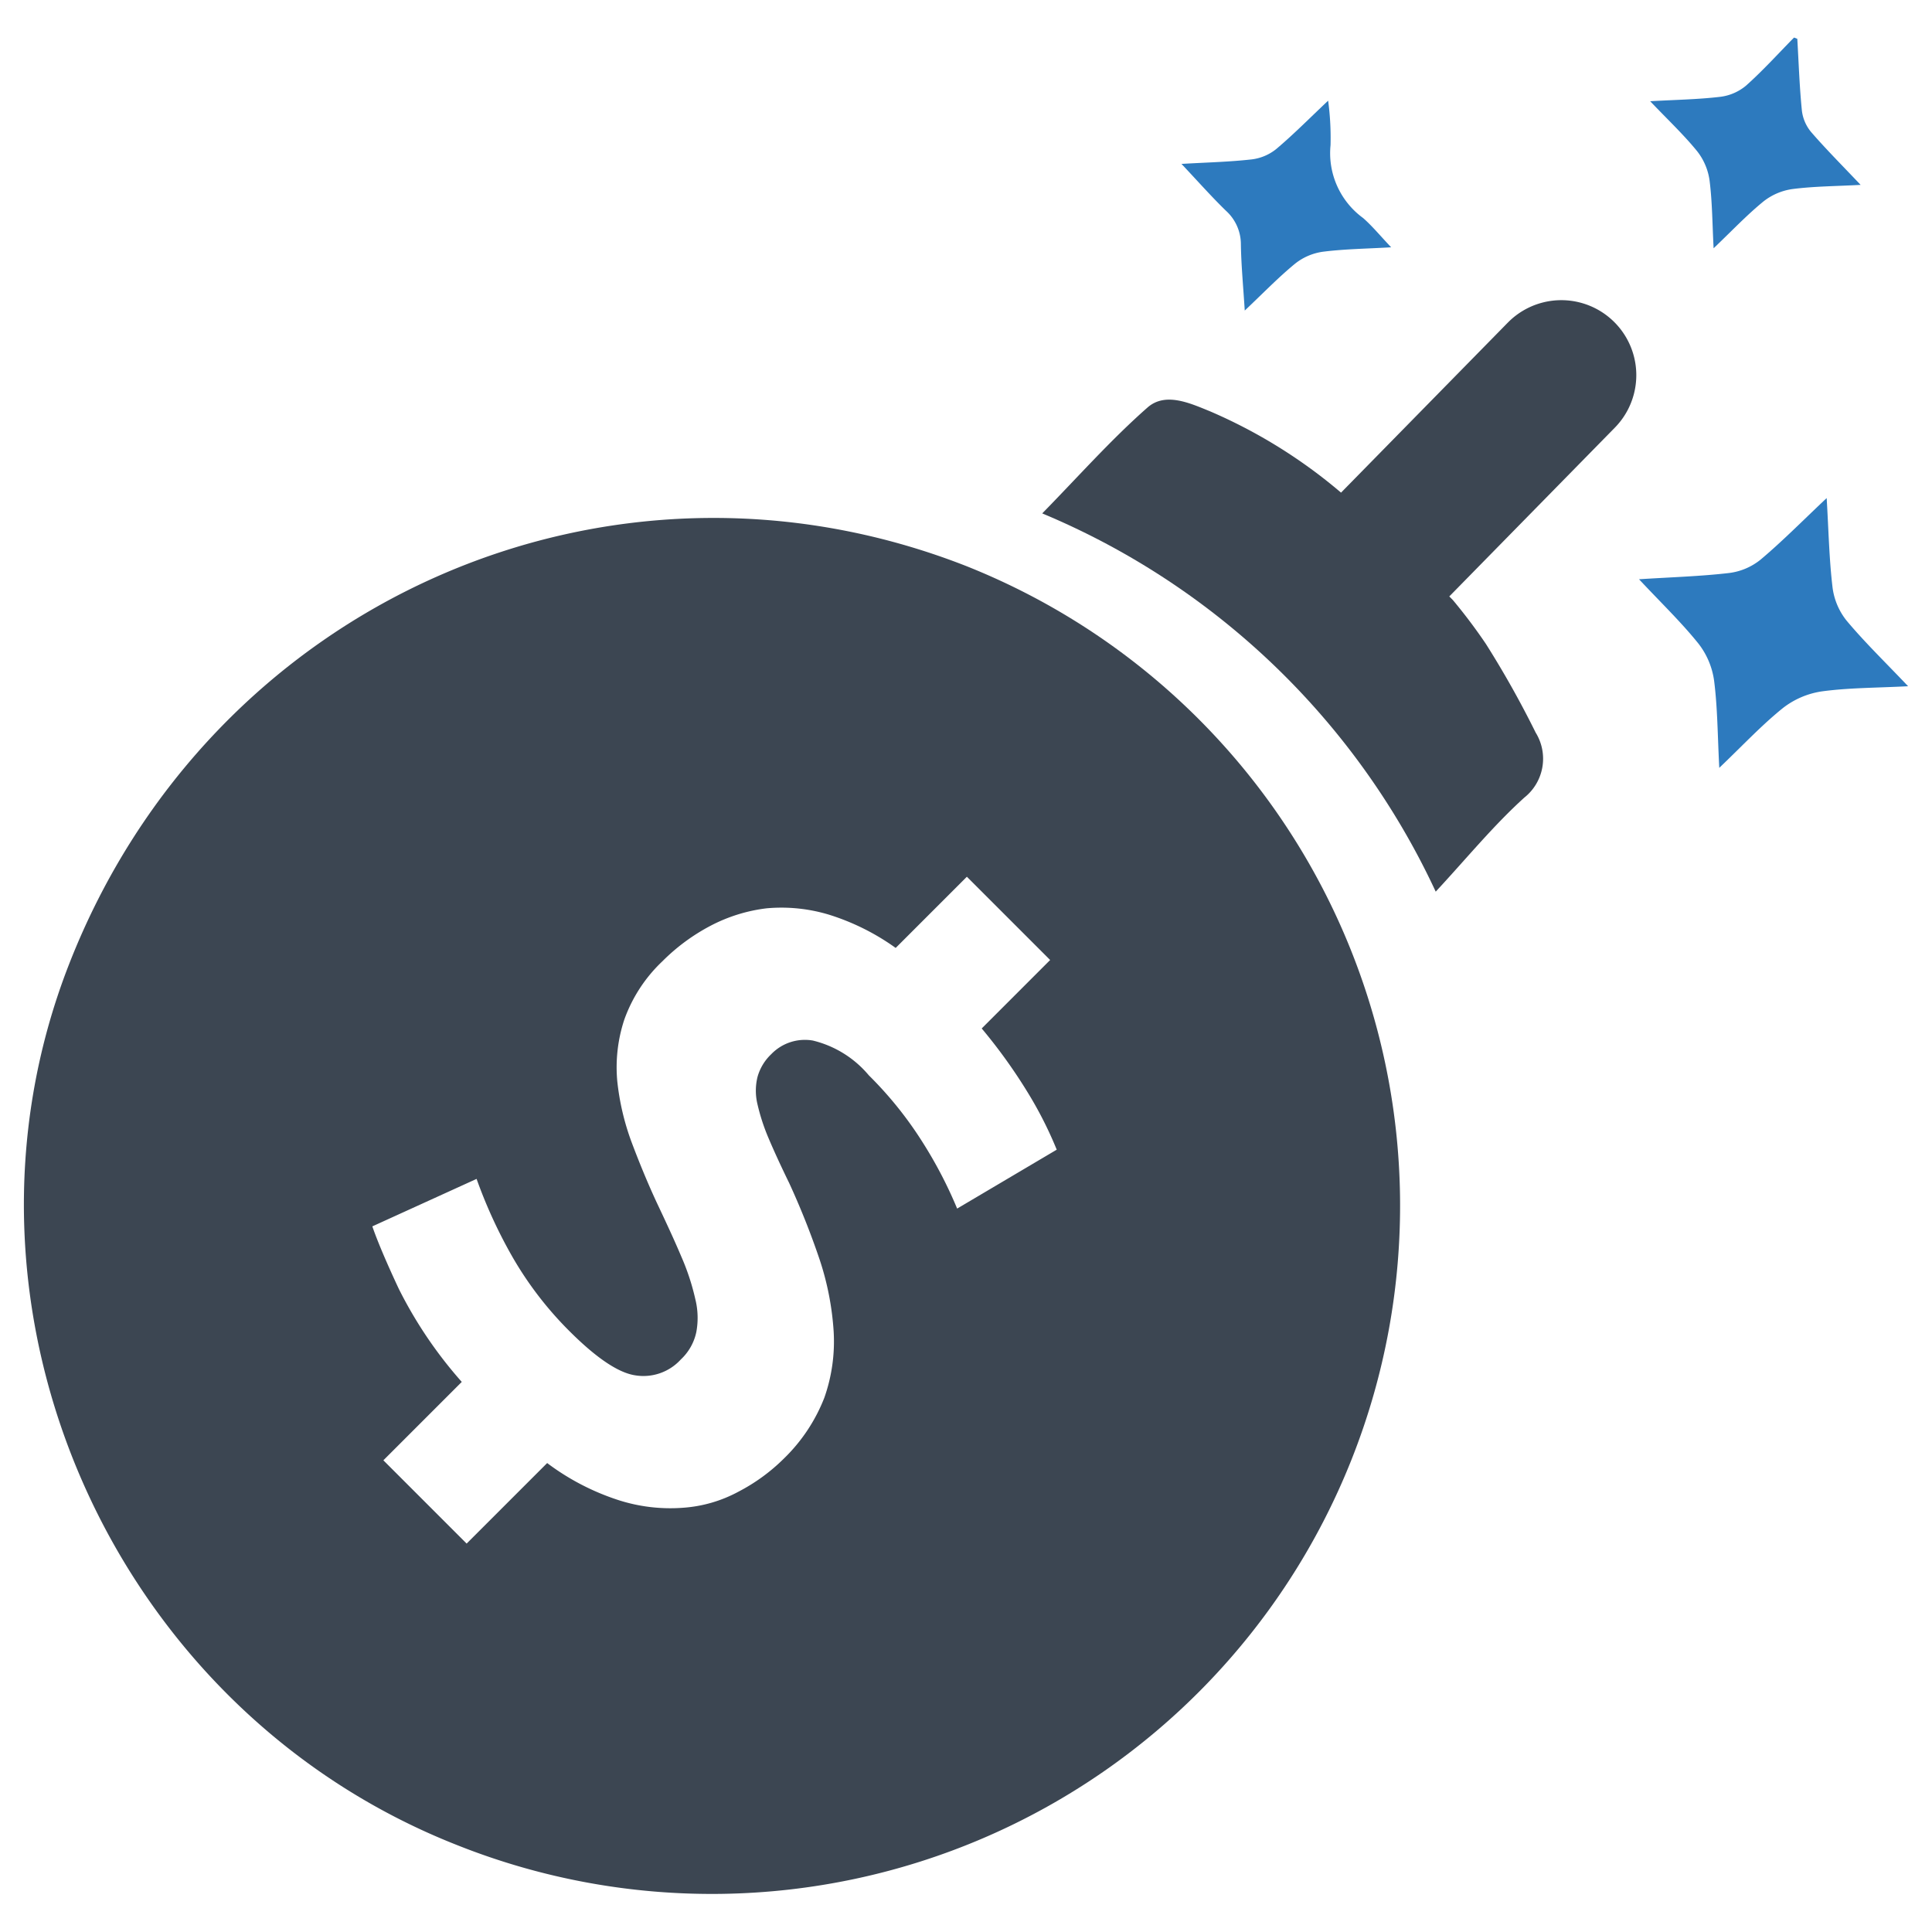
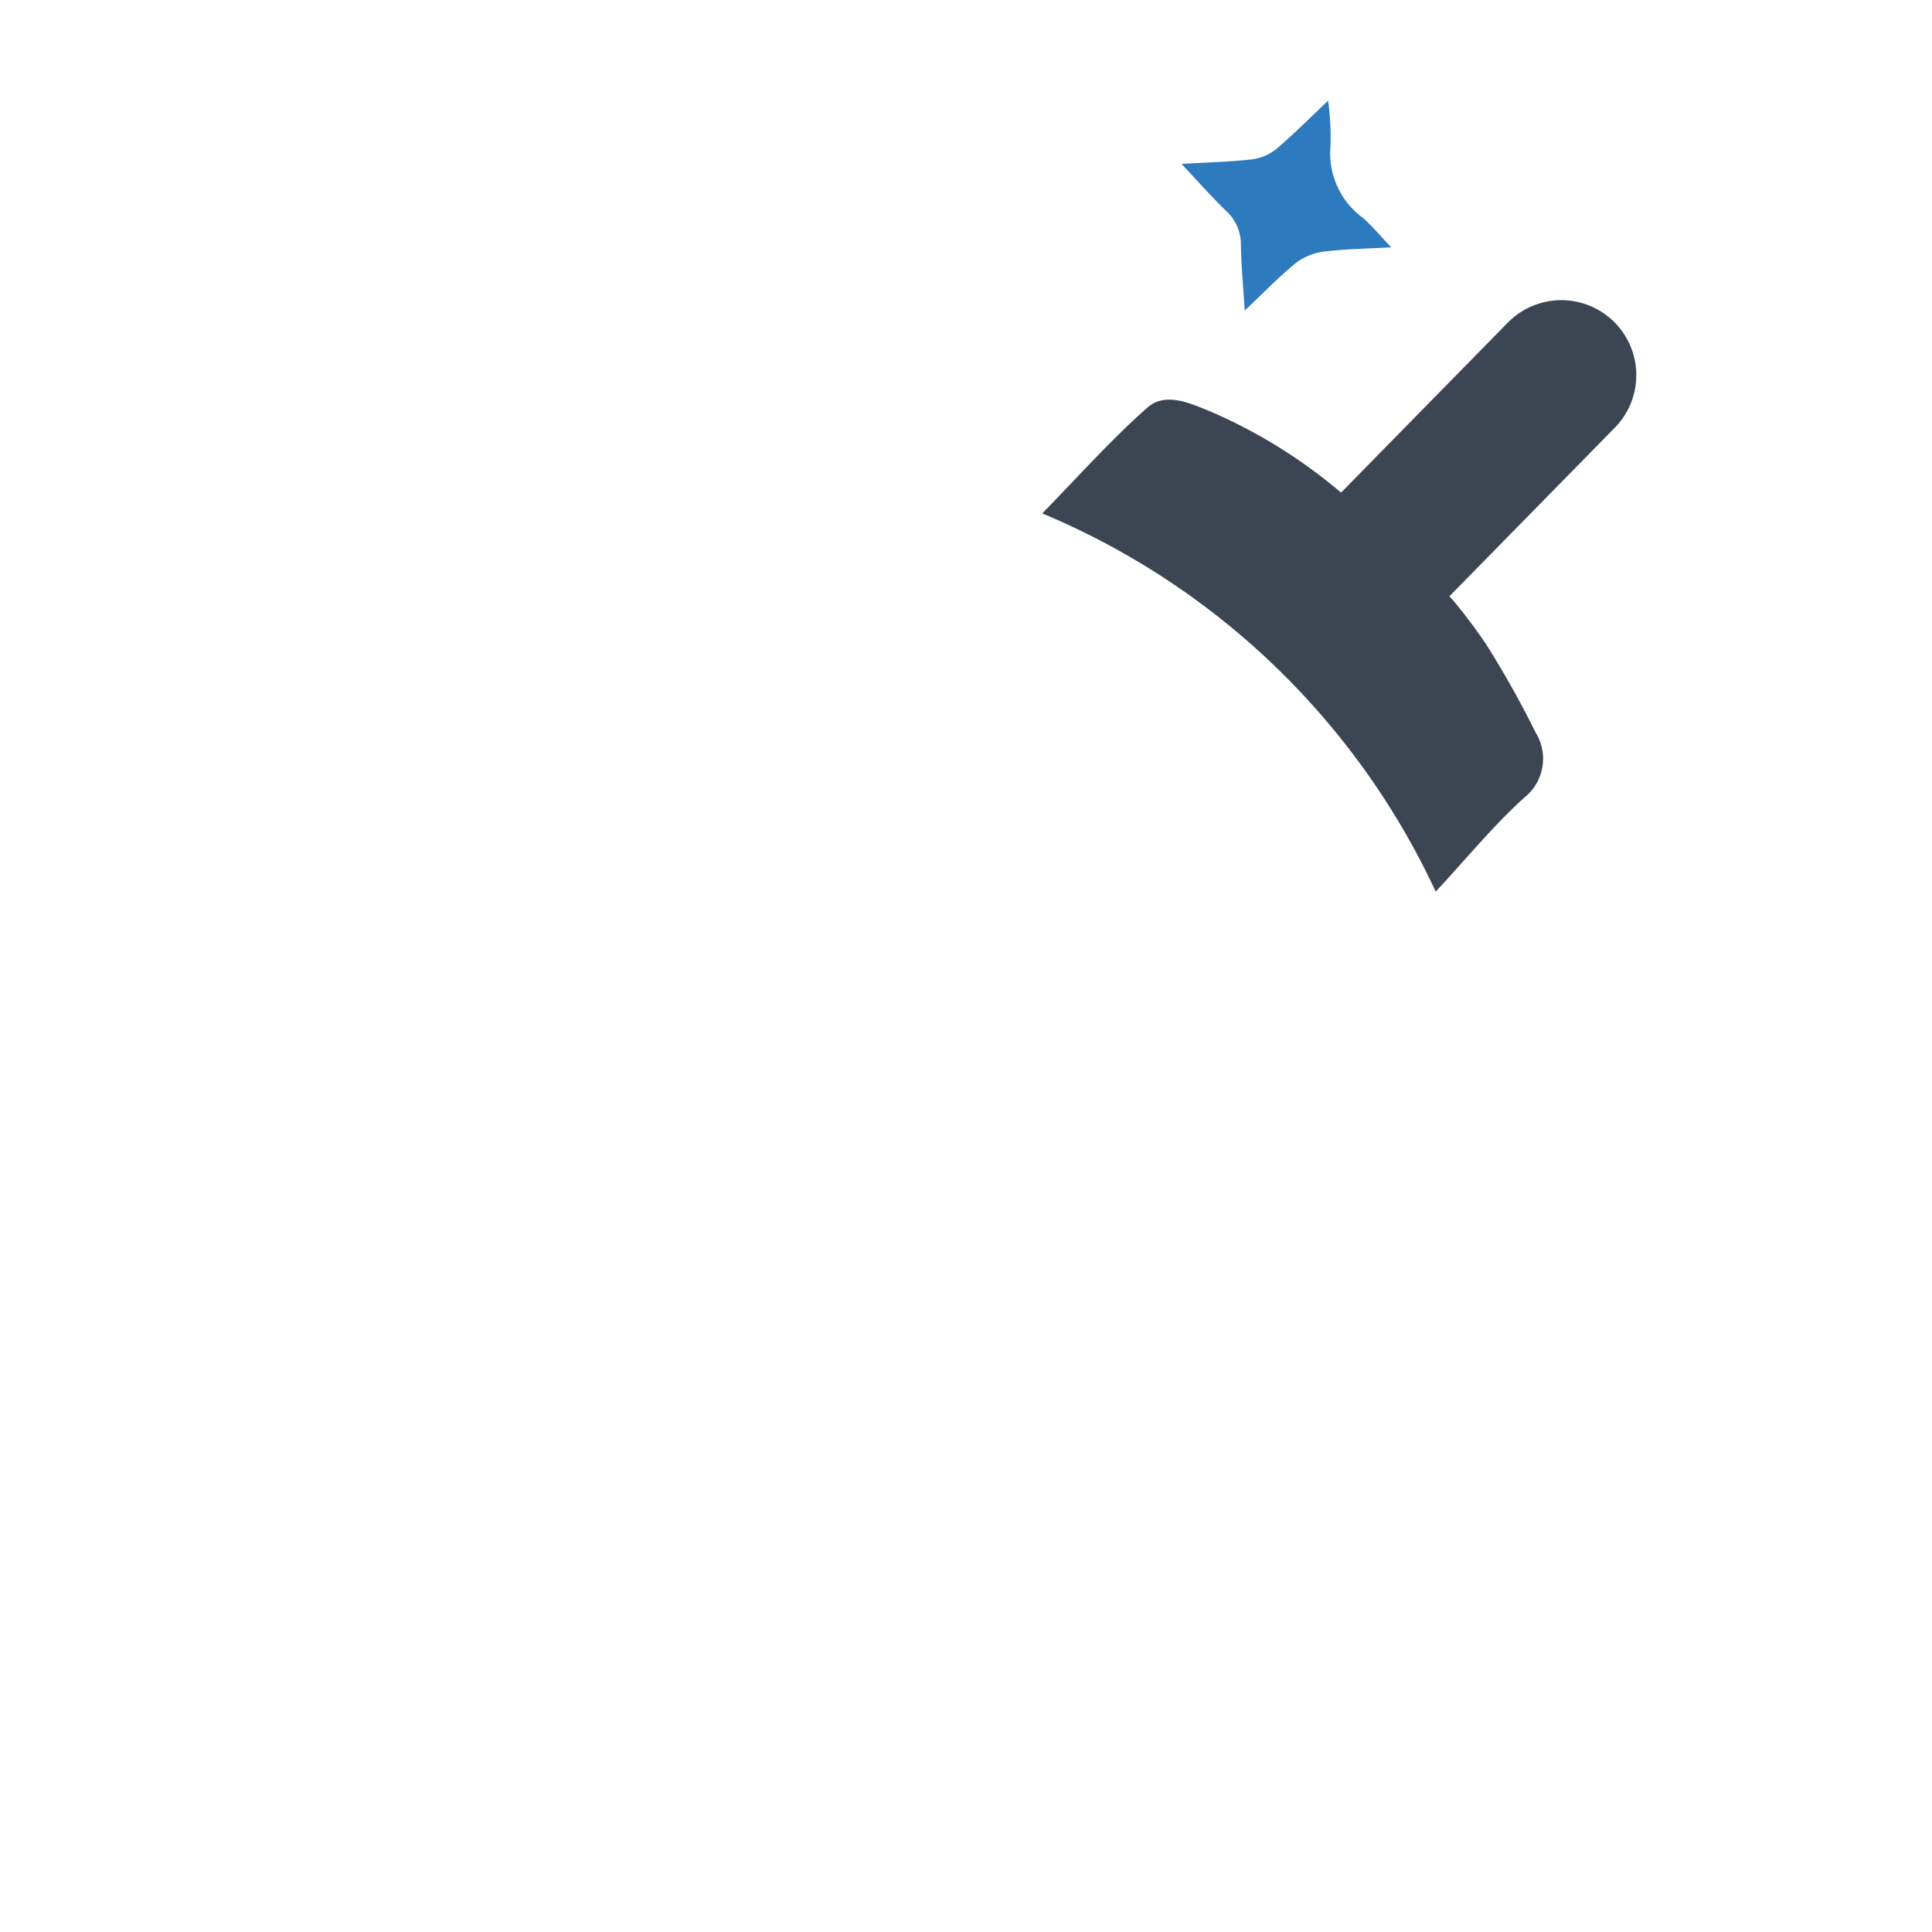
<svg xmlns="http://www.w3.org/2000/svg" id="Layer_1" data-name="Layer 1" viewBox="0 0 128 128">
  <defs>
    <style>.cls-1{fill:#3c4652;}.cls-2{fill:#2d7abe;}</style>
  </defs>
-   <path class="cls-1" d="M63.989,37.492C40.292,28.226,13.969,39.892,4.591,63.843c-8.943,22.813,2.766,49.402,25.733,58.415a45.603,45.603,0,1,0,33.665-84.766Zm-.576,42.58a28.899,28.899,0,0,0-2.288-4.394A24.965,24.965,0,0,0,57.56,71.241a6.972,6.972,0,0,0-3.706-2.302,3.093,3.093,0,0,0-2.752.898,3.296,3.296,0,0,0-.912,1.502,3.798,3.798,0,0,0-.014,1.783,13.37,13.37,0,0,0,.744,2.288c.351.828.8,1.811,1.362,2.962a51.571,51.571,0,0,1,2.022,5.082,18.87,18.87,0,0,1,.927,4.745,11.2,11.2,0,0,1-.618,4.408,11.364,11.364,0,0,1-2.681,4.029,12.332,12.332,0,0,1-3.004,2.19,9.023,9.023,0,0,1-3.678,1.067,11.212,11.212,0,0,1-4.268-.505,16.115,16.115,0,0,1-4.731-2.457l-5.335,5.335-5.517-5.517,5.194-5.194a28.502,28.502,0,0,1-4.17-6.163c-.842-1.797-1.432-3.201-1.755-4.142l6.907-3.145A32.253,32.253,0,0,0,33.862,83.118a23.419,23.419,0,0,0,3.861,5.068c1.783,1.783,3.243,2.766,4.366,2.934A3.349,3.349,0,0,0,45.107,90.067a3.451,3.451,0,0,0,1.025-1.811,5.144,5.144,0,0,0-.07-2.204,15.474,15.474,0,0,0-.927-2.808c-.449-1.067-1.011-2.274-1.642-3.608-.604-1.306-1.151-2.639-1.657-3.987a16.609,16.609,0,0,1-.941-4.029,10.066,10.066,0,0,1,.463-4.057,9.898,9.898,0,0,1,2.527-3.875,13.103,13.103,0,0,1,3.201-2.359,10.759,10.759,0,0,1,3.706-1.151,10.876,10.876,0,0,1,4.127.421,15.479,15.479,0,0,1,4.422,2.204l4.717-4.717,5.517,5.517-4.534,4.535a35.241,35.241,0,0,1,3.243,4.563,26.05,26.05,0,0,1,1.727,3.468Z" />
  <path class="cls-1" d="M99.895,21.376,88.847,32.638a34.2,34.2,0,0,0-8.676-5.386c-1.343-.546-2.963-1.294-4.147-.252-2.421,2.13-4.574,4.565-6.974,7.014a49.978,49.978,0,0,1,26.07,25.06c2.03-2.185,3.808-4.365,5.871-6.232a3.289,3.289,0,0,0,.75-4.307,64.098,64.098,0,0,0-3.296-5.873,35.826,35.826,0,0,0-2.189-2.908l-.237-.239,10.969-11.182a4.967,4.967,0,1,0-7.092-6.957Z" />
-   <path class="cls-2" d="M113.26,11.936c.184,1.424.185,2.873.271,4.513,1.222-1.165,2.208-2.211,3.313-3.111a4.003,4.003,0,0,1,1.928-.815c1.42-.182,2.862-.186,4.499-.274-1.223-1.292-2.293-2.361-3.279-3.501a2.715,2.715,0,0,1-.612-1.418c-.159-1.58-.211-3.17-.304-4.757l-.216-.086c-1.052,1.07-2.061,2.188-3.179,3.185a3.282,3.282,0,0,1-1.707.742c-1.469.174-2.956.197-4.647.292,1.158,1.214,2.203,2.198,3.103,3.3A4.016,4.016,0,0,1,113.26,11.936Z" />
-   <path class="cls-2" d="M122.338,41.115a4.411,4.411,0,0,1-.927-2.194c-.224-1.871-.261-3.765-.389-5.923-1.619,1.526-2.941,2.869-4.377,4.077a4.129,4.129,0,0,1-2.063.885c-1.892.223-3.803.277-5.993.417,1.481,1.581,2.805,2.853,3.945,4.273a5.14,5.14,0,0,1,1.031,2.455c.229,1.801.23,3.631.341,5.767,1.552-1.482,2.798-2.818,4.205-3.953a5.503,5.503,0,0,1,2.592-1.113c1.779-.242,3.592-.231,5.714-.341C124.887,43.854,123.536,42.548,122.338,41.115Z" />
  <path class="cls-2" d="M82.212,16.208c.023,1.39.157,2.779.256,4.367,1.239-1.17,2.236-2.206,3.341-3.111a3.788,3.788,0,0,1,1.83-.785c1.434-.183,2.888-.199,4.529-.295-.732-.771-1.25-1.406-1.858-1.939A5.316,5.316,0,0,1,88.152,9.619a18.54,18.54,0,0,0-.159-2.949C86.748,7.844,85.694,8.914,84.55,9.877a3.204,3.204,0,0,1-1.619.683c-1.473.167-2.961.2-4.655.299,1.092,1.158,1.985,2.169,2.95,3.107A2.998,2.998,0,0,1,82.212,16.208Z" />
</svg>